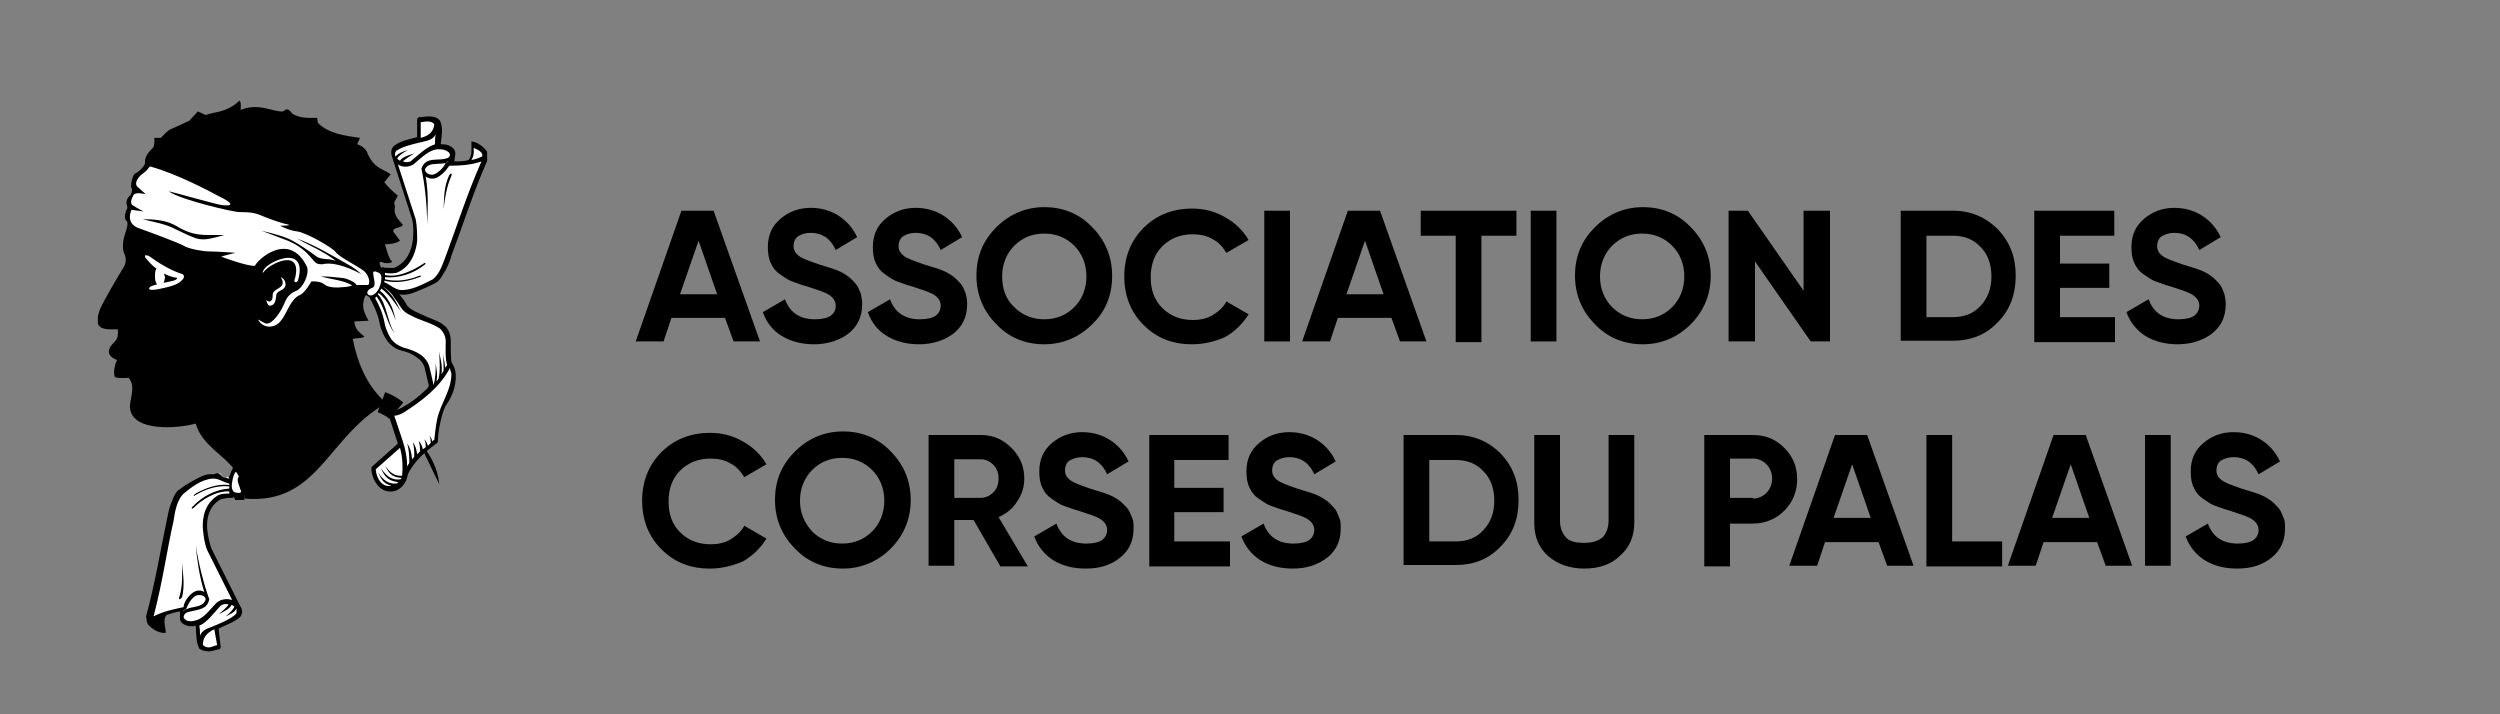
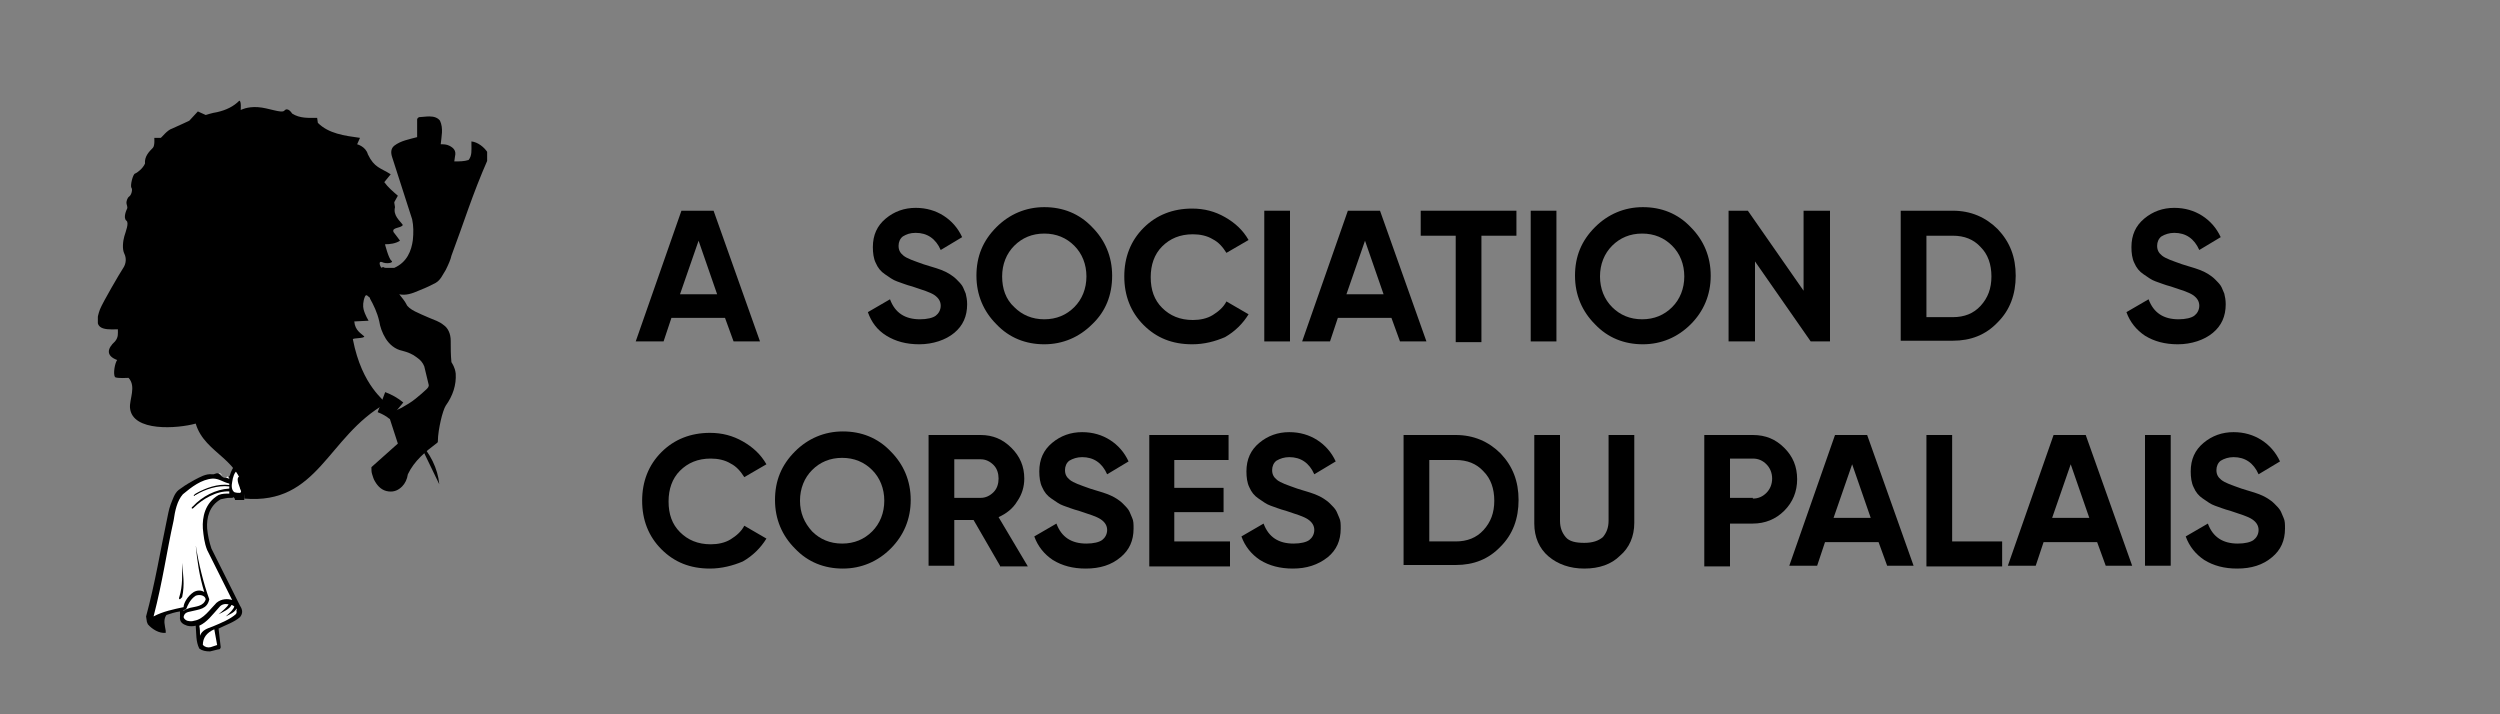
<svg xmlns="http://www.w3.org/2000/svg" xmlns:xlink="http://www.w3.org/1999/xlink" version="1.1" id="Calque_1" x="0px" y="0px" width="350px" height="100px" viewBox="0 0 350 100" style="enable-background:new 0 0 350 100;" xml:space="preserve">
  <rect x="0" y="0" width="350" height="100" fill="#808080" stroke="none" />
  <style type="text/css">
	.st0{clip-path:url(#SVGID_00000060725890791146523580000017538222050968381882_);}
	.st1{fill:#FFFFFF;}
	.st2{clip-path:url(#SVGID_00000057136862140495987440000002468746100817468068_);}
	.st3{stroke:#000000;stroke-width:3;stroke-miterlimit:5;}
</style>
  <g>
    <path d="M58.6,61.8c1.6,1.6,2.7,3.8,2.9,6" />
    <g>
      <defs>
        <rect id="SVGID_1_" x="17.3" y="35.8" transform="matrix(0.989 -0.15 0.15 0.989 -9.027 7.358)" width="53.8" height="55.2" />
      </defs>
      <clipPath id="SVGID_00000019655684635173291560000007193949030830679992_">
        <use xlink:href="#SVGID_1_" style="overflow:visible;" />
      </clipPath>
      <path style="clip-path:url(#SVGID_00000019655684635173291560000007193949030830679992_);" d="M20.7,87.4c0.6,0.7,1.6,1.3,2.5,1.2    l0-0.3c-0.1-0.7-0.4-1.5,0.1-2.2c0,0,0,0,0,0c0,0,0,0,0,0c0.6-0.2,1.2-0.4,1.9-0.5l0,0.7c-0.1,0.8,0.4,1.1,1,1.3    c0.4,0.1,0.8,0.1,1.2,0c0.1,1.1,0,2.2,0.5,3.2c0.4,0.3,0.9,0.4,1.5,0.4l0,0c0.5-0.1,1.1-0.3,1.3-0.3c0.1,0,0.2-0.2,0.2-0.3    L30.6,88c1-0.5,2.2-0.9,3-1.6c0.4-0.5,0.4-1,0-1.6l-4-8c-0.3-0.9-0.5-1.8-0.6-2.8c-0.1-1.5,0.3-3.2,1.9-4.1    c0.5-0.1,0.9-0.2,1.2-0.2c0.2,0,0.3,0,0.3,0c0.1,0,0.2,0,0.3-0.1c0.1,0.1,0.2,0.2,0.2,0.4c0.3,0,0.5,0,0.8,0c0.1,0,0.2,0,0.2,0    c0.1,0,0.2,0,0.3,0c-0.1-1.1,0.1-2.2,0.1-3.4c0-0.1,0-0.2,0-0.3c0,0,0-0.1,0-0.1c0-0.1,0-0.2-0.1-0.3c0-0.2-0.1-0.5-0.1-0.7    c0,0.1,0,0.1,0,0.2c-0.1,0.4-0.4,0.1-0.7-0.1c0,0,0-0.1,0-0.1c-0.1-0.1-0.1-0.1-0.2-0.2c0,0,0,0,0,0c-0.1,0-0.1,0.1-0.2,0.1    c-0.1,0.1-0.2,0.2-0.3,0.3c-0.2,0.3-0.4,0.7-0.5,1.1c-0.1,0.4-0.7,0.5-1,0.3c-0.2-0.1-0.4-0.4-0.6-0.5c-0.2-0.1-0.4,0-0.7,0.1    c-0.1,0-0.2,0-0.2,0c0,0,0,0,0,0c-0.9-0.1-1.7,0.4-2.5,0.8c-1.4,0.8-1.5,0.9-2.2,1.4c-0.6,0.5-0.8,1.3-1.1,2    c-0.3,0.8-0.4,1.6-0.5,2c-1,4.7-1.6,8.7-3,13.9l0,0C20.5,86.9,20.6,87.2,20.7,87.4z" />
    </g>
    <path class="st1" d="M34.4,67.1c-0.1,0-0.1,0-0.2,0c-0.4,0-0.3,0.6,0.1,1.2C34.3,68,34.4,67.6,34.4,67.1z" />
    <path class="st1" d="M28.4,90.3c0.3,0.3,0.7,0.4,1.1,0.3c0.3-0.1,0.6-0.2,0.9-0.3L30,88.1C28.9,88.6,28.4,89.3,28.4,90.3z" />
    <path class="st1" d="M33.1,85.2c-0.2,0.5-0.9,0.8-1.5,1.1c0.6-0.5,1.1-1,1.2-1.4c-0.1-0.1-0.3-0.2-0.4-0.2c-0.2,0.5-1,0.9-1.8,1.3   c0.6-0.5,1.2-1,1.4-1.4c-0.5-0.1-1,0-1.3,0.4c-1,1.1-1.7,2.1-2.8,2.6c0.1,0.5,0.1,0.9,0.1,1.4c0.3-0.8,1-1,1.8-1.3   c1.2-0.5,2.4-1,3.2-1.7c0.2-0.2,0.1-0.4,0.1-0.6C33.2,85.3,33.1,85.2,33.1,85.2z" />
    <path class="st1" d="M27.1,82.9C27.1,82.9,27.1,82.9,27.1,82.9c0.5-0.3,1.1-0.3,1.5,0c-0.7-2.3-1-4.4-1.2-6.6   c0.4,2.6,1.1,5.4,1.9,7.6c-0.3,1.4-1.4,1.4-2.6,1.7c-0.5,0.1-0.9,0.2-1,0.8c0.1,0.3,0.3,0.4,0.5,0.5c0.4,0.1,0.7,0.1,1,0   c1.3-0.2,2.2-1.6,3.1-2.5c0.7-0.6,1.6-0.6,2.2-0.4L29,77c-0.4-1-0.5-2-0.6-3c-0.1-1.6,0.3-3.6,2.2-4.7c0.5-0.2,1-0.2,1.5-0.2   c0-0.1,0-0.2,0-0.3c-1.8-0.1-3.8,1.1-5,2.3c-0.1,0.1-0.1,0.1-0.2,0.1c-0.1,0-0.1-0.2,0.1-0.3c1.3-1.4,3.2-2.4,5.1-2.5   c0-0.1,0-0.2,0-0.3c-1.6-0.2-3.4,0.4-4.7,1.2c-0.1,0-0.1,0-0.1,0.1c-0.3,0.1-0.2-0.1,0.1-0.3c1.4-0.8,3.1-1.4,4.7-1.2   c0-0.1,0-0.1,0-0.2c-0.9-0.2-1.4-0.7-2.3-0.7c-1.6,0.1-3,1.2-4.2,2.2c-0.8,0.9-1.1,2.3-1.3,3.7c-1,4.5-1.5,8.4-2.8,13.4   c1.3-0.7,2.8-1,4.2-1.3C25.7,84.5,26.2,83.5,27.1,82.9z M25.2,83.9c-0.1,0-0.2-0.1-0.1-0.3c0.5-1.6,0.4-3.2,0.4-4.8   c0.1,1.5,0.4,3,0,4.8C25.3,83.8,25.2,83.9,25.2,83.9z" />
    <path class="st1" d="M32.5,67.5c-0.1,0.5-0.1,1.1,0.3,1.4c0.3,0.1,0.5,0.1,0.7,0.1c0,0,0,0,0.1,0c0.2-0.1,0.2-0.2,0-0.6   c0.1,0-0.7-1.4-0.1-1.7c1-0.6,0.5-1.4-0.2-0.9C32.8,66.1,32.6,66.8,32.5,67.5z" />
    <path class="st1" d="M28.8,83.9c-0.1-0.6-0.9-0.7-1.4-0.5c-0.8,0.5-1.2,1.5-1.3,1.8c-0.1,0.1-0.2,0.2-0.4,0.2l0,0.1   c0.3-0.2,0.6-0.3,0.9-0.4C27.4,84.9,28.5,84.9,28.8,83.9z" />
    <path class="st1" d="M31.6,66.8c0.2,0.1,0.3,0.2,0.5,0.2c0,0,0,0,0-0.1c-0.1-0.1-0.2-0.1-0.3-0.2C31.8,66.8,31.7,66.8,31.6,66.8z" />
    <path class="st1" d="M30.7,66.2c0,0-0.1,0-0.1,0c0.2,0.1,0.3,0.2,0.5,0.4C31,66.4,30.9,66.3,30.7,66.2z" />
    <polygon class="st1" points="32.1,67 32.1,67 32.1,67 32.1,67 32.1,67 32.1,67  " />
    <polygon class="st1" points="32.1,67 32.1,67 32.1,67 32.1,67 32.1,67 32.1,67 32.1,67  " />
    <polygon class="st1" points="32.1,67 32.1,67 32.1,67 32.1,67 32.1,67 32.1,67 32.1,67 32.1,67 32.1,67 32.1,67 32.1,67 32.1,67     " />
    <polygon class="st1" points="32.1,67 32.1,67 32.1,67 32.1,67 32.1,67 32.1,67  " />
    <polygon class="st1" points="32.1,67 32.1,67 32.1,67 32.1,67 32.1,67 32.1,67 32.1,67 32.1,67 32.1,67 32.1,67 32.1,67 32.1,67    32.1,67 32.1,67 32.1,67 32.1,67 32.1,67  " />
    <polygon class="st1" points="32.1,67 32.1,67 32.1,67 32.1,67 32.1,67 32.1,67 32.1,67 32.1,67 32.1,67 32.1,67 32.1,67 32.1,67    32.1,67 32.1,67 32.1,67  " />
    <path class="st1" d="M32.1,67C32.1,67,32,67,32.1,67C32,67,32,67,32.1,67C32.1,67,32.1,67,32.1,67C32.1,67,32.1,67,32.1,67   C32.1,67,32.1,67,32.1,67C32,67,32,67,32.1,67C32,67,32,67,32.1,67C32,67,32,67,32.1,67C32,67,32,67,32.1,67C32,67,32,67,32.1,67   C32,67,32,67,32.1,67C32,67,32,67,32.1,67C32,67,32,67,32.1,67C32,67,32,67,32.1,67C32.1,67,32.1,67,32.1,67   C32.1,67,32.1,67,32.1,67C32.1,67,32.1,67,32.1,67L32.1,67z" />
    <path class="st1" d="M32,67L32,67L32,67C32,66.9,32,67,32,67L32,67L32,67L32,67L32,67C32,67,32,67,32,67L32,67L32,67z" />
    <polygon class="st1" points="31.9,67 31.9,67 32,66.9 32,66.9  " />
    <path class="st1" d="M31.9,67C31.9,67,31.9,67,31.9,67C31.9,66.9,31.9,66.9,31.9,67C31.9,66.9,31.9,66.9,31.9,67   C31.9,66.9,31.9,66.9,31.9,67C31.9,66.9,31.9,66.9,31.9,67C31.9,66.9,31.9,66.9,31.9,67L31.9,67z" />
    <path class="st1" d="M31.9,66.9C31.9,66.9,31.9,66.9,31.9,66.9C31.9,66.9,31.9,66.9,31.9,66.9C31.9,66.9,31.9,66.9,31.9,66.9   C31.9,66.9,31.9,66.9,31.9,66.9C31.9,66.9,31.9,66.9,31.9,66.9C31.9,66.9,31.9,66.9,31.9,66.9C31.9,66.9,31.9,66.9,31.9,66.9   C31.9,66.9,31.9,66.9,31.9,66.9C31.9,66.9,31.9,66.9,31.9,66.9L31.9,66.9z" />
    <path class="st1" d="M31.9,66.9C31.9,66.9,31.9,66.9,31.9,66.9L31.9,66.9L31.9,66.9L31.9,66.9L31.9,66.9   C31.9,66.9,31.9,66.9,31.9,66.9C31.9,66.9,31.9,66.9,31.9,66.9C31.9,66.9,31.9,66.9,31.9,66.9C31.9,66.9,31.9,66.9,31.9,66.9   C31.9,66.9,31.9,66.9,31.9,66.9C31.9,66.9,31.9,66.9,31.9,66.9C31.9,66.9,31.9,66.9,31.9,66.9L31.9,66.9z" />
    <g>
      <g>
        <defs>
          <rect id="SVGID_00000020374028752111602000000009715704367065850800_" x="13.7" y="14" width="54.5" height="56" />
        </defs>
        <clipPath id="SVGID_00000090290059871105385510000000035660412701704102_">
          <use xlink:href="#SVGID_00000020374028752111602000000009715704367065850800_" style="overflow:visible;" />
        </clipPath>
        <path style="clip-path:url(#SVGID_00000090290059871105385510000000035660412701704102_);" d="M30.4,15.7     c-0.7,0.1-1.6,0.4-1.6,0.4l-1.1-0.5l-1.2,1.3c0,0-1.7,0.8-2.4,1.1c-0.7,0.2-1.5,1.3-1.6,1.3l-0.9,0c0,0,0.1,1.1-0.2,1.4     c-0.5,0.5-1.2,1.2-1.1,2.2c-0.3,0.7-1.1,1.3-1.4,1.4c-0.3,0.1-0.7,1.7-0.5,2c0.2,0.2,0,1-0.3,1.2c-0.3,0.2-0.4,0.7-0.4,0.9     c0,0.2,0.2,0.6,0.1,0.8c-0.1,0.2-0.6,1.3-0.1,1.7c0.4,0.3-0.1,1.5-0.3,2.2c-0.2,0.7-0.3,1.8,0,2.4c0.3,0.6,0.3,1.4-0.2,2.1     c-0.4,0.6-2.8,4.7-3.2,5.7c-1,2.7,0.2,2.9,2.5,2.8c0,0.6,0.1,1.1-0.4,1.7c-1.1,1-1.3,2,0.3,2.6c-0.3,0.4-0.6,1.9-0.3,2.4     c0.4,0.2,1.7,0.1,1.9,0.1c1.1,1.2,0.1,3,0.2,4.2c0.3,3.4,6.7,2.9,9.2,2.2c1.3,4.4,6.7,4.9,6.8,10.5c10.4,0.9,11.6-8.7,19.8-13.3     c0-0.4-3.3-2.3-4.6-9c0-0.2,1.6-0.1,1.6-0.4c-0.4-0.4-1.3-0.8-1.4-2.1l2-0.1c0,0-0.5-0.8-0.7-1.6c-0.1-0.4-0.1-1.1,0.2-1.8     c0.2-0.4,0.4,0,0.7,0.2c0,0,0,0.1,0,0.1c0.5,0.9,1,1.9,1.3,3.2c0.1,0.7,0.4,1.6,0.9,2.4c0.5,0.8,1.3,1.5,2.3,1.7c0,0,0,0,0,0     c0.8,0.2,1.5,0.5,2,0.9c0.6,0.4,0.9,0.8,1.1,1.3c0.2,0.8,0.4,1.7,0.6,2.5c0.1,0.3-0.1,0.5-0.3,0.7c-0.4,0.4-0.9,0.8-1.5,1.3     c-0.6,0.5-1.3,0.9-2,1.3c-0.6,0.3-1.2,0.5-1.5,0.6c-0.2,0-0.4,0.2-0.3,0.4l1.3,4l-3.7,3.3C52,65.5,52,65.5,52,65.6     c0,0.2,0,0.5,0.1,0.8c0.1,0.3,0.2,0.7,0.4,1c0.4,0.7,1,1.3,1.9,1.4c0.8,0.1,1.4-0.2,1.9-0.7c0.4-0.4,0.7-1,0.8-1.7     c0.9-1.9,2.5-3.2,4.1-4.4c0.1-0.1,0.1-0.1,0.1-0.2c0-0.9,0.2-2,0.4-2.9c0.2-0.9,0.5-1.8,0.7-2.1c1-1.4,1.5-2.9,1.4-4.5     c-0.1-0.9-0.5-1.4-0.6-1.6c-0.1-1-0.1-2-0.1-3c0,0,0,0,0,0c0-1-0.4-1.8-1-2.2c-0.6-0.5-1.3-0.7-2-1c-0.7-0.3-1.4-0.6-2-0.9     c-0.6-0.3-1.1-0.7-1.2-1c-0.2-0.4-0.6-0.9-1-1.4c0.9,0.2,1.8-0.1,2.7-0.5c1.5-0.6,1.6-0.7,2.4-1.1c0.7-0.4,1-1.2,1.4-1.8     c0.4-0.8,0.7-1.5,0.8-2c1.7-4.5,2.9-8.5,5.1-13.5h0c0.2-0.3,0.1-0.6,0-0.9c-0.5-0.8-1.4-1.5-2.3-1.6l0,0.4c0,0.8,0.1,1.6-0.4,2.2     c0,0,0,0,0,0c0,0,0,0,0,0c-0.6,0.2-1.3,0.2-2,0.2l0.1-0.7c0.2-0.8-0.2-1.2-0.8-1.5c-0.4-0.2-0.8-0.2-1.2-0.2     c0.1-1.1,0.4-2.2-0.1-3.3c-0.3-0.4-0.8-0.6-1.5-0.6c0,0,0,0,0,0c-0.5,0-1.1,0.1-1.4,0.1c-0.1,0-0.3,0.2-0.3,0.3l0,2.5     c-1.1,0.3-2.3,0.5-3.2,1.2c-0.5,0.4-0.5,1-0.3,1.6l2.8,8.7c0.2,0.9,0.2,1.9,0.1,2.9c-0.2,1.5-0.8,3.1-2.6,3.9c-0.6,0-1,0-1.2,0     c-0.2,0-0.3-0.1-0.3-0.1c-0.1,0-0.2,0-0.3,0.1c-0.3-0.4-0.4-1,0.1-0.8c0.6,0.3,1.7,0.1,1.3-0.2c-0.4-0.3-0.9-2.3-0.9-2.3     c0.7,0,1.5-0.1,2.1-0.5c0,0-0.5-0.7-0.9-1.2c-0.3-0.7,1-0.5,1.3-1C56,30.9,55,30.2,55.3,29c-0.1-0.5-0.1-0.7-0.1-0.7l0.5-0.9     c-0.7-0.6-1.4-1.2-1.9-1.9l0.9-1.1c-1.4-0.9-2.3-0.9-3.2-2.8c-0.3-1.1-1.5-1.4-1.5-1.4l0.4-0.9c-2.2-0.3-4.4-0.6-5.9-2.1     l-0.1-0.7c-1.2,0-2.4,0.1-3.5-0.6c0,0-0.6-1-1.1-0.4c-0.4,0.4-2.2-0.4-3.7-0.5c-1.5-0.1-2.4,0.4-2.4,0.4c0-0.1,0.1-1.3-0.2-1.3     C32.7,14.9,31.7,15.4,30.4,15.7L30.4,15.7z M30.4,15.7" />
      </g>
-       <path class="st1" d="M59.8,17c-0.3,0-0.6,0.1-0.9,0.1l0,2.2c1.2-0.3,1.8-0.9,1.9-1.9C60.6,17.1,60.2,17,59.8,17L59.8,17z M61,18.8    c-0.4,0.8-1.2,0.9-2,1.1c-1.3,0.3-2.6,0.6-3.5,1.2c-0.2,0.2-0.2,0.4-0.2,0.6c0,0.1,0,0.1,0.1,0.2c0.3-0.4,1-0.7,1.7-0.9    c-0.7,0.4-1.3,0.8-1.5,1.2c0.1,0.1,0.2,0.2,0.4,0.3c0.3-0.5,1.2-0.8,2-1c-0.7,0.4-1.3,0.8-1.6,1.1c0.5,0.2,1.1,0.1,1.3-0.2    c1.1-0.9,2-1.8,3.2-2.2C60.9,19.7,60.9,19.3,61,18.8L61,18.8z M66.3,20.7c0.1,0.7,0,1.2-0.3,1.7c0.6-0.1,1.1-0.3,1.5-0.5    C67.7,21.3,66.8,20.9,66.3,20.7L66.3,20.7z M61.4,20.9c-1.3,0-2.4,1.2-3.5,2.1c-0.8,0.5-1.7,0.4-2.2,0l2.5,7.7    c0.2,1,0.2,2.1,0.2,3.1c-0.2,1.6-0.9,3.6-2.9,4.4c-0.5,0.1-1,0.1-1.6,0c0,0.1,0,0.2,0,0.3c1.8,0.4,3.9-0.6,5.4-1.6    c0.1-0.1,0.2-0.1,0.2-0.1c0.1,0,0.1,0.2-0.1,0.3c-1.5,1.2-3.6,1.9-5.5,1.7c0,0.1,0,0.2,0,0.3c1.6,0.4,3.4,0.1,4.8-0.5    c0.1,0,0.1,0,0.1,0c0.3,0,0.1,0.2-0.1,0.2c-1.5,0.6-3.3,0.9-4.9,0.5c0,0.1,0,0.1,0,0.2c0.9,0.4,1.3,0.9,2.2,1.1    c1.6,0.1,3.2-0.8,4.6-1.5c1-0.8,1.4-2.2,1.9-3.5c1.6-4.3,2.8-8.2,4.9-13c-1.4,0.5-3,0.6-4.5,0.6c-0.2,0.3-0.8,1.2-1.8,1.7    c0,0,0,0,0,0c-0.6,0.2-1.1,0.1-1.5-0.2c0.4,2.4,0.3,4.5,0.2,6.8c0-2.6-0.3-5.6-0.8-7.9c0.5-1.4,1.6-1.2,2.9-1.3    c0.5-0.1,1-0.1,1.1-0.6c0-0.3-0.2-0.4-0.5-0.6C62.1,20.9,61.7,20.9,61.4,20.9L61.4,20.9z M62.8,22.6c-0.3,0.2-0.6,0.3-1,0.3    c-0.8,0.1-1.9-0.1-2.3,0.8c0,0.6,0.8,0.9,1.3,0.7c0.9-0.4,1.5-1.3,1.6-1.6c0.1-0.1,0.3-0.2,0.4-0.2V22.6z M21,23.3    c-0.4,0.4-0.3,0.5-1,1c-0.7,0.5-1.3,1.4-0.7,1.9c0.8,0.7,1.1,1,1.1,1s-1.4-0.4-1.7,0.1c-0.3,0.5-0.6,1.3,0,1.5    c0.4,0.3,1.4,0.8,1.4,0.8s-2.2-0.3-1.7-0.2c-0.3,0.7-0.5,1.9,0.9,2.5c1.4,0.5,5.8,2.1,6.6,2.6c0.8,0.4,2.6,0.7,3.4,0.7    c0.9,0,4.1,0.2,3.6,0.2l-1.9,0.5c-0.3,0,4,1.5,4.7,1.3c0.3-0.8,4.8-5,7.3,0.2c0.3,1.1-0.6,2.9-1.5,3.3c-0.9,0.4-1.3,0.8-1.7,1.8    c-0.4,1-1.6,2.9-2.5,2.8c-0.4,0-1.6-1-1-0.3c0.7,1,2.3,1,3.1-0.2c0.7-0.8,1.3-3,2.6-3.5c0.7-0.3,1.6-1.9,1.6-1.9s1.2-0.1,1.8,0.4    c0.5,0.5,1.9,0.5,2.6,0.4c0.4,0,0.9-0.1,1.3-0.2c-0.8-0.7-3-0.9-4.4-1.3c1.2,0,1.8,0.1,2.9,0.2c0.6,0,2,0.6,2.1,1    c0.4,0,1.2,0,1.5,0c0.5,0.1,0.4-1.3-0.5-2c-0.9-0.7-3.4-1.9-3.9-2.6c-0.5-0.7-4.3-2.8-5.4-2.9c-1.1-0.1-2.4-0.8-2.4-0.8s2,0,1-0.2    c-1-0.2-2.9-0.9-3.8-1.3c-1-0.4-1.8-0.4-2.8-0.4s-8.1-1.7-9.8-2.8c-0.1,0-0.1-0.1-0.1-0.1c0.2,0,6.5,1.8,7.3,1.9    c1.5,0.2,2-0.1-0.5-1.3C29.4,26.8,24.7,24.3,21,23.3L21,23.3z M63.1,24.3c0.1,0,0.2,0.1,0.1,0.3c-0.7,1.6-0.9,3.1-1.1,4.7    c0.1-1.6,0-3.1,0.8-4.8C63,24.4,63.1,24.3,63.1,24.3L63.1,24.3z M20.3,30.7c1.6,0,3.2,0.2,4.5,1c1.5,0.9,2.7,1.2,4.3,1.2    c1.6,0,2.3,0,2.3,0c-3.5,1-3.4,0.8-6.8-0.8c-1.5-0.8-3.1-1-5-1.5C19.8,30.7,20.1,30.7,20.3,30.7L20.3,30.7z M36.6,32.3    c0,0,2.2,0.5,3.5,1c1.3,0.5,3.7,2.2,4.2,2.6c0.5,0.4,1.8,0.4,1.8,0.4l0.9,0.2c-2-1.5-3.7-2.1-5.4-3.1c2.7,1,5.1,2.5,7.6,3.9    c0.8,0.5,1.3,1,1.3,1c0.7,0.5-3-1.9-5.4-1.3c-0.9,0-0.9-0.2-1.7-1.1c-0.8-0.9-1.7-1.6-3.1-2.2C39,33.2,36.6,32.3,36.6,32.3    L36.6,32.3z M20.4,35.7C20.4,35.7,20.4,35.7,20.4,35.7c-0.1,0-0.1,0.3-0.1,0.3c0.5,0.6,1,1.2,1.6,1.6c-0.2,0.3-0.2,0.7-0.2,1.1    c0,0.6,0.1,0.9,0.3,1.1c-0.3,0.1-0.7,0.2-0.9,0.3c-0.5,0.4-0.2,0.6,1,0.4c1.3-0.3,2.7-0.5,3.4-1.3c0.2-0.2,0.4-0.5,0.1-0.8    c-1.9-0.6-3.4-1.6-4.8-2.6C20.5,35.8,20.4,35.7,20.4,35.7L20.4,35.7z M40.4,36.1c-0.1,0-0.2,0-0.2,0c-1.3,0.1-2.9,1-3.3,1.7    c-0.3,0.6,0,0.3,0,0.3c0.8-1.2,5.5-3.5,4.4,0.9c-0.3,0.5,0.2,0.7,0.4,0.3C42.4,37,41.6,36.1,40.4,36.1L40.4,36.1z M52.5,38    C52.5,38,52.4,38,52.5,38c-0.3,0-0.3,0.2-0.2,0.6c-0.1,0,0.5,1.5-0.2,1.7c-1.1,0.4-0.7,1.3,0.1,1c0.6-0.3,0.9-0.9,1.1-1.6    c0.1-0.5,0.2-1.1-0.1-1.4C52.9,38.1,52.6,38,52.5,38L52.5,38z M23,38.3c0.5,0.3,1.1,0.5,1.8,0.6c0,0.4-1,0.5-1.9,0.7    c0.1-0.2,0.2-0.6,0.2-0.9C23,38.6,23,38.5,23,38.3L23,38.3z M39.3,38.8c0.9,1.4-0.6,1.5-1,2.1c-0.3,0.4,0.1,1-0.5,1.3    c-0.2,0.1-0.5-0.2-0.5-0.2c0,0.3,0.2,0.7,0.4,0.8c0.9,0,0.9-0.9,1-1.6c0.2-0.5,0.8-0.5,1.1-0.9C40.2,39.9,39.9,39,39.3,38.8    L39.3,38.8z M53.6,40.1C53.6,40.2,53.6,40.2,53.6,40.1c1.8,1.5,1.9,2.5,2.6,3.6c-0.8-1.1-1.6-2.4-2.8-3.3    c-0.1,0.1-0.1,0.2-0.2,0.3c1.6,1.3,2,3.2,2.2,4.2c-0.4-1.2-1.1-2.9-2.4-3.9c0,0.1-0.1,0.1-0.1,0.2c1.3,1.3,1.3,4,2.4,5.5    c-1.1-1.2-1.4-3.7-2.6-5.2c-0.1,0.1-0.1,0.2-0.2,0.2c0.5,0.9,1,1.9,1.3,3.3c0.1,0.7,0.4,1.5,0.8,2.2c0.4,0.7,1.1,1.2,2,1.5    c0,0,0,0,0,0c0,0,0,0,0,0c0.8,0.2,1.6,0.5,2.2,0.9c0.6,0.4,1.1,1,1.3,1.7c0.2,0.8,0.4,1.7,0.6,2.6c0,0,0,0,0,0    c0.3-1,0.3-2.1,0.3-3c0.1,0.8,0.3,1.5,0.1,2.5c0.1-0.1,0.2-0.2,0.3-0.4c0.3-1.3,0.1-2.6,0.1-3.8c0.1,1,0.5,1.8,0.3,3.2    c0.1-0.2,0.2-0.3,0.3-0.5c0-0.8,0-1.6-0.1-2.4c0.1,0.7,0.3,1.2,0.3,2c0.1-0.1,0.2-0.3,0.3-0.4c-0.3-1-0.2-2.2-0.2-3.3    c0-0.7-0.3-1.3-0.8-1.8c-1.2-0.8-2.7-1.1-4-1.8c-0.7-0.3-1.2-0.7-1.5-1.2c-0.2-0.3-0.5-0.8-0.9-1.3c0,0,0,0,0,0    C54.8,41,54.2,40.5,53.6,40.1L53.6,40.1z M53.6,40.2C53.6,40.2,53.6,40.2,53.6,40.2C53.6,40.2,53.6,40.2,53.6,40.2    C53.6,40.2,53.6,40.2,53.6,40.2C53.6,40.2,53.6,40.2,53.6,40.2C53.6,40.2,53.6,40.2,53.6,40.2L53.6,40.2z M53.6,40.2    C53.6,40.2,53.6,40.2,53.6,40.2C53.6,40.2,53.6,40.2,53.6,40.2C53.6,40.2,53.6,40.2,53.6,40.2C53.6,40.2,53.6,40.2,53.6,40.2    C53.6,40.2,53.6,40.2,53.6,40.2C53.6,40.2,53.6,40.2,53.6,40.2L53.6,40.2z M53.6,40.2C53.6,40.2,53.6,40.2,53.6,40.2L53.6,40.2    C53.6,40.2,53.6,40.2,53.6,40.2C53.6,40.2,53.6,40.2,53.6,40.2L53.6,40.2C53.6,40.2,53.6,40.2,53.6,40.2    C53.6,40.2,53.6,40.2,53.6,40.2C53.6,40.2,53.6,40.2,53.6,40.2C53.6,40.2,53.6,40.2,53.6,40.2C53.6,40.2,53.6,40.2,53.6,40.2    C53.6,40.2,53.6,40.2,53.6,40.2L53.6,40.2z M53.6,40.2C53.6,40.2,53.6,40.2,53.6,40.2C53.6,40.2,53.6,40.2,53.6,40.2    C53.6,40.2,53.6,40.2,53.6,40.2C53.6,40.2,53.6,40.2,53.6,40.2C53.6,40.2,53.6,40.2,53.6,40.2L53.6,40.2z M53.6,40.2    C53.6,40.2,53.6,40.2,53.6,40.2C53.6,40.2,53.6,40.2,53.6,40.2C53.6,40.2,53.6,40.2,53.6,40.2C53.6,40.2,53.6,40.2,53.6,40.2    C53.6,40.2,53.6,40.2,53.6,40.2C53.6,40.2,53.6,40.2,53.6,40.2C53.6,40.2,53.6,40.2,53.6,40.2C53.6,40.2,53.6,40.2,53.6,40.2    C53.6,40.2,53.6,40.2,53.6,40.2C53.6,40.2,53.6,40.2,53.6,40.2C53.6,40.2,53.6,40.2,53.6,40.2C53.6,40.2,53.6,40.2,53.6,40.2    C53.6,40.2,53.6,40.2,53.6,40.2C53.6,40.2,53.6,40.2,53.6,40.2C53.6,40.2,53.6,40.2,53.6,40.2C53.6,40.2,53.6,40.2,53.6,40.2    L53.6,40.2z M53.6,40.2C53.6,40.2,53.6,40.2,53.6,40.2C53.6,40.2,53.6,40.2,53.6,40.2C53.6,40.2,53.6,40.2,53.6,40.2    C53.6,40.2,53.6,40.2,53.6,40.2C53.6,40.2,53.6,40.2,53.6,40.2L53.6,40.2C53.6,40.2,53.6,40.2,53.6,40.2    C53.6,40.2,53.6,40.2,53.6,40.2C53.6,40.2,53.6,40.2,53.6,40.2C53.6,40.2,53.6,40.2,53.6,40.2C53.6,40.2,53.6,40.2,53.6,40.2    C53.6,40.2,53.6,40.2,53.6,40.2C53.6,40.2,53.6,40.2,53.6,40.2C53.6,40.2,53.6,40.2,53.6,40.2L53.6,40.2z M53.6,40.2    C53.6,40.2,53.7,40.2,53.6,40.2C53.7,40.2,53.7,40.2,53.6,40.2C53.6,40.2,53.6,40.2,53.6,40.2C53.6,40.2,53.6,40.2,53.6,40.2    C53.6,40.2,53.6,40.2,53.6,40.2C53.6,40.2,53.7,40.2,53.6,40.2C53.7,40.2,53.7,40.2,53.6,40.2C53.7,40.2,53.7,40.2,53.6,40.2    C53.7,40.2,53.7,40.2,53.6,40.2C53.7,40.2,53.7,40.2,53.6,40.2C53.7,40.2,53.7,40.2,53.6,40.2C53.7,40.2,53.7,40.2,53.6,40.2    C53.7,40.3,53.7,40.3,53.6,40.2C53.7,40.3,53.6,40.2,53.6,40.2C53.6,40.2,53.6,40.2,53.6,40.2C53.6,40.2,53.6,40.2,53.6,40.2    C53.6,40.2,53.6,40.2,53.6,40.2L53.6,40.2z M53.7,40.2L53.7,40.2L53.7,40.2C53.7,40.3,53.7,40.3,53.7,40.2L53.7,40.2L53.7,40.2    L53.7,40.2L53.7,40.2C53.7,40.2,53.7,40.3,53.7,40.2L53.7,40.2L53.7,40.2z M53.7,40.3L53.7,40.3L53.7,40.3L53.7,40.3L53.7,40.3z     M53.8,40.3C53.8,40.3,53.8,40.3,53.8,40.3C53.8,40.3,53.8,40.3,53.8,40.3C53.8,40.3,53.8,40.3,53.8,40.3    C53.8,40.3,53.8,40.3,53.8,40.3C53.7,40.3,53.7,40.3,53.8,40.3C53.7,40.3,53.8,40.3,53.8,40.3L53.8,40.3z M53.8,40.3    C53.8,40.3,53.8,40.3,53.8,40.3C53.8,40.3,53.8,40.3,53.8,40.3C53.8,40.3,53.8,40.3,53.8,40.3C53.8,40.3,53.8,40.3,53.8,40.3    C53.8,40.3,53.8,40.3,53.8,40.3C53.8,40.3,53.8,40.3,53.8,40.3C53.8,40.3,53.8,40.3,53.8,40.3C53.8,40.3,53.8,40.3,53.8,40.3    C53.8,40.3,53.8,40.3,53.8,40.3L53.8,40.3z M53.8,40.3C53.8,40.3,53.8,40.3,53.8,40.3L53.8,40.3L53.8,40.3L53.8,40.3L53.8,40.3    C53.8,40.3,53.8,40.3,53.8,40.3C53.8,40.4,53.8,40.4,53.8,40.3C53.8,40.4,53.8,40.4,53.8,40.3C53.8,40.4,53.8,40.3,53.8,40.3    C53.8,40.3,53.8,40.3,53.8,40.3C53.8,40.3,53.8,40.3,53.8,40.3C53.8,40.3,53.8,40.3,53.8,40.3L53.8,40.3z M63,51.5    c-1.4,2.7-3.9,4.6-6.4,6.2c-0.5,0.3-1,0.5-1.4,0.5l1.2,3.6h0c0,0,0,0,0,0c0.4,1.2,0.6,2.4,0.6,3.5c0.1-0.2,0.2-0.3,0.3-0.5    c0-0.7,0-1.8-0.3-2.7c0.4,0.5,0.6,1.2,0.7,2.2c0.1-0.1,0.2-0.2,0.3-0.4c0-0.6,0-1.3-0.2-2c0.3,0.4,0.5,0.9,0.6,1.7    c0.1-0.1,0.3-0.3,0.4-0.4c0-0.4,0-1-0.2-1.5c0.3,0.3,0.5,0.7,0.6,1.2c0.1-0.1,0.3-0.2,0.4-0.3c0-0.3,0-0.7-0.2-1.1    c0.2,0.2,0.4,0.5,0.5,0.9c0.1-0.1,0.3-0.2,0.4-0.4c0-0.3,0-0.7-0.2-1c0.2,0.2,0.4,0.5,0.4,0.8c0.1-0.1,0.2-0.2,0.3-0.2    c0.1-0.9,0.2-1.9,0.4-2.9c0.5-2.3,2-4,2-6.4C63.1,52,63,51.7,63,51.5L63,51.5z M56,62.7l-3.4,3c0.1,1.4,1,2.6,2.2,2.3    c-1.3-0.3-1.5-1.2-1.9-1.9c0.6,0.9,1.3,1.7,2.6,1.6c0.1-0.1,0.2-0.1,0.3-0.2c0,0,0,0,0,0c-1.9-0.2-2.1-1.3-2.5-2    c0.7,1,1.4,1.8,2.8,1.6c0-0.1,0.1-0.1,0.1-0.2c-1.7-0.1-1.9-1.1-2.3-1.7c0.6,0.8,1.2,1.5,2.4,1.4c0,0,0,0,0-0.1    C56.4,65.6,56.4,64.1,56,62.7L56,62.7z M56,62.7" />
    </g>
    <path class="st3" d="M53.4,56.3c0.8,0.3,1.5,0.7,2.1,1.2" />
  </g>
  <g>
    <path d="M102.7,47.8l-1.2-3.3H94l-1.1,3.3H89l6.4-18.3h4.5l6.5,18.3H102.7z M95.2,41.2h5.2l-2.6-7.5L95.2,41.2z" />
-     <path d="M114,48.2c-1.8,0-3.3-0.4-4.6-1.2s-2.1-1.9-2.6-3.3l3.1-1.8c0.7,1.9,2.1,2.8,4.2,2.8c1,0,1.8-0.2,2.2-0.5   c0.5-0.4,0.7-0.8,0.7-1.4c0-0.6-0.3-1.1-0.9-1.5c-0.6-0.4-1.6-0.7-3.1-1.2c-0.8-0.2-1.5-0.5-2.1-0.7c-0.6-0.2-1.1-0.6-1.7-1   s-1-0.9-1.3-1.6c-0.3-0.6-0.4-1.4-0.4-2.2c0-1.7,0.6-3,1.8-4c1.2-1,2.6-1.5,4.2-1.5c1.5,0,2.8,0.4,3.9,1.1c1.1,0.7,2,1.7,2.6,3   l-3,1.8c-0.7-1.6-1.9-2.4-3.5-2.4c-0.8,0-1.3,0.2-1.8,0.5c-0.4,0.3-0.6,0.8-0.6,1.3c0,0.6,0.2,1,0.7,1.4c0.5,0.4,1.4,0.7,2.8,1.2   c0.6,0.2,1,0.3,1.3,0.4c0.3,0.1,0.7,0.2,1.2,0.4c0.5,0.2,0.9,0.4,1.2,0.6c0.3,0.2,0.6,0.4,0.9,0.7s0.6,0.6,0.8,0.9s0.3,0.7,0.5,1.1   c0.1,0.4,0.2,0.9,0.2,1.5c0,1.7-0.6,3-1.8,4S115.9,48.2,114,48.2z" />
    <path d="M128.7,48.2c-1.8,0-3.3-0.4-4.6-1.2s-2.1-1.9-2.6-3.3l3.1-1.8c0.7,1.9,2.1,2.8,4.2,2.8c1,0,1.8-0.2,2.2-0.5   s0.7-0.8,0.7-1.4c0-0.6-0.3-1.1-0.9-1.5c-0.6-0.4-1.6-0.7-3.1-1.2c-0.8-0.2-1.5-0.5-2.1-0.7c-0.6-0.2-1.1-0.6-1.7-1s-1-0.9-1.3-1.6   c-0.3-0.6-0.4-1.4-0.4-2.2c0-1.7,0.6-3,1.8-4c1.2-1,2.6-1.5,4.2-1.5c1.5,0,2.8,0.4,3.9,1.1c1.1,0.7,2,1.7,2.6,3l-3,1.8   c-0.7-1.6-1.9-2.4-3.5-2.4c-0.8,0-1.3,0.2-1.8,0.5c-0.4,0.3-0.6,0.8-0.6,1.3c0,0.6,0.2,1,0.7,1.4c0.5,0.4,1.4,0.7,2.8,1.2   c0.6,0.2,1,0.3,1.3,0.4c0.3,0.1,0.7,0.2,1.2,0.4c0.5,0.2,0.9,0.4,1.2,0.6c0.3,0.2,0.6,0.4,0.9,0.7c0.3,0.3,0.6,0.6,0.8,0.9   s0.3,0.7,0.5,1.1c0.1,0.4,0.2,0.9,0.2,1.5c0,1.7-0.6,3-1.8,4S130.6,48.2,128.7,48.2z" />
    <path d="M152.9,45.4c-1.8,1.8-4.1,2.8-6.7,2.8s-4.9-0.9-6.7-2.8c-1.8-1.8-2.8-4.1-2.8-6.8s0.9-4.9,2.8-6.8c1.8-1.8,4.1-2.8,6.7-2.8   s4.9,0.9,6.7,2.8c1.8,1.8,2.8,4.1,2.8,6.8S154.8,43.6,152.9,45.4z M142,43c1.1,1.1,2.5,1.7,4.2,1.7s3.1-0.6,4.2-1.7   c1.1-1.1,1.7-2.6,1.7-4.3c0-1.7-0.6-3.2-1.7-4.3c-1.1-1.1-2.5-1.7-4.2-1.7s-3.1,0.6-4.2,1.7c-1.1,1.1-1.7,2.6-1.7,4.3   C140.3,40.4,140.8,41.9,142,43z" />
    <path d="M166.9,48.2c-2.8,0-5-0.9-6.8-2.7c-1.8-1.8-2.7-4.1-2.7-6.8c0-2.7,0.9-5,2.7-6.8c1.8-1.8,4.1-2.7,6.8-2.7   c1.7,0,3.2,0.4,4.6,1.2c1.4,0.8,2.5,1.8,3.3,3.2l-3.1,1.8c-0.5-0.8-1.1-1.5-1.9-1.9c-0.8-0.5-1.8-0.7-2.8-0.7   c-1.8,0-3.2,0.6-4.3,1.7c-1.1,1.1-1.6,2.6-1.6,4.3c0,1.8,0.5,3.2,1.6,4.3c1.1,1.1,2.5,1.7,4.3,1.7c1,0,2-0.2,2.8-0.7   c0.8-0.5,1.5-1.1,1.9-1.9l3.1,1.8c-0.8,1.3-1.9,2.4-3.3,3.2C170.1,47.8,168.6,48.2,166.9,48.2z" />
    <path d="M177,29.5h3.6v18.3H177V29.5z" />
    <path d="M196,47.8l-1.2-3.3h-7.5l-1.1,3.3h-3.9l6.4-18.3h4.5l6.5,18.3H196z M188.5,41.2h5.2l-2.6-7.5L188.5,41.2z" />
    <path d="M212.3,29.5V33h-4.9v14.9h-3.6V33h-4.9v-3.5H212.3z" />
    <path d="M214.3,29.5h3.6v18.3h-3.6V29.5z" />
    <path d="M236.7,45.4c-1.8,1.8-4.1,2.8-6.7,2.8s-4.9-0.9-6.7-2.8c-1.8-1.8-2.8-4.1-2.8-6.8s0.9-4.9,2.8-6.8c1.8-1.8,4.1-2.8,6.7-2.8   s4.9,0.9,6.7,2.8c1.8,1.8,2.8,4.1,2.8,6.8S238.5,43.6,236.7,45.4z M225.7,43c1.1,1.1,2.5,1.7,4.2,1.7s3.1-0.6,4.2-1.7   c1.1-1.1,1.7-2.6,1.7-4.3c0-1.7-0.6-3.2-1.7-4.3c-1.1-1.1-2.5-1.7-4.2-1.7s-3.1,0.6-4.2,1.7c-1.1,1.1-1.7,2.6-1.7,4.3   C224,40.4,224.6,41.9,225.7,43z" />
    <path d="M252.6,29.5h3.6v18.3h-2.7l-7.8-11.2v11.2H242V29.5h2.7l7.8,11.2V29.5z" />
    <path d="M273.4,29.5c2.5,0,4.6,0.9,6.3,2.6c1.7,1.8,2.5,3.9,2.5,6.5c0,2.6-0.8,4.8-2.5,6.5c-1.7,1.8-3.8,2.6-6.3,2.6h-7.3V29.5   H273.4z M273.4,44.4c1.6,0,2.9-0.5,3.9-1.6c1-1.1,1.5-2.4,1.5-4.1c0-1.7-0.5-3.1-1.5-4.1c-1-1.1-2.3-1.6-3.9-1.6h-3.7v11.4H273.4z" />
-     <path d="M288.4,44.4h7.7v3.5h-11.3V29.5H296V33h-7.6v3.9h6.9v3.4h-6.9V44.4z" />
    <path d="M304.9,48.2c-1.8,0-3.3-0.4-4.6-1.2c-1.2-0.8-2.1-1.9-2.6-3.3l3.1-1.8c0.7,1.9,2.1,2.8,4.2,2.8c1,0,1.8-0.2,2.2-0.5   s0.7-0.8,0.7-1.4c0-0.6-0.3-1.1-0.9-1.5c-0.6-0.4-1.6-0.7-3.1-1.2c-0.8-0.2-1.5-0.5-2.1-0.7s-1.1-0.6-1.7-1c-0.6-0.4-1-0.9-1.3-1.6   c-0.3-0.6-0.4-1.4-0.4-2.2c0-1.7,0.6-3,1.8-4c1.2-1,2.6-1.5,4.2-1.5c1.5,0,2.8,0.4,3.9,1.1c1.1,0.7,2,1.7,2.6,3l-3,1.8   c-0.7-1.6-1.9-2.4-3.5-2.4c-0.7,0-1.3,0.2-1.8,0.5c-0.4,0.3-0.6,0.8-0.6,1.3c0,0.6,0.2,1,0.7,1.4c0.5,0.4,1.4,0.7,2.8,1.2   c0.6,0.2,1,0.3,1.3,0.4c0.3,0.1,0.7,0.2,1.2,0.4c0.5,0.2,0.9,0.4,1.2,0.6c0.3,0.2,0.6,0.4,0.9,0.7s0.6,0.6,0.8,0.9   c0.2,0.3,0.3,0.7,0.5,1.1c0.1,0.4,0.2,0.9,0.2,1.5c0,1.7-0.6,3-1.8,4S306.8,48.2,304.9,48.2z" />
    <path d="M99.4,79.6c-2.8,0-5-0.9-6.8-2.7c-1.8-1.8-2.7-4.1-2.7-6.8c0-2.7,0.9-5,2.7-6.8c1.8-1.8,4.1-2.7,6.8-2.7   c1.7,0,3.2,0.4,4.6,1.2c1.4,0.8,2.5,1.8,3.3,3.2l-3.1,1.8c-0.5-0.8-1.1-1.5-1.9-1.9c-0.8-0.5-1.8-0.7-2.8-0.7   c-1.8,0-3.2,0.6-4.3,1.7c-1.1,1.1-1.6,2.6-1.6,4.3c0,1.8,0.5,3.2,1.6,4.3c1.1,1.1,2.5,1.7,4.3,1.7c1,0,2-0.2,2.8-0.7   c0.8-0.5,1.5-1.1,1.9-1.9l3.1,1.8c-0.8,1.3-1.9,2.4-3.3,3.2C102.6,79.2,101,79.6,99.4,79.6z" />
    <path d="M124.7,76.8c-1.8,1.8-4.1,2.8-6.7,2.8c-2.6,0-4.9-0.9-6.7-2.8c-1.8-1.8-2.8-4.1-2.8-6.8s0.9-4.9,2.8-6.8   c1.8-1.8,4.1-2.8,6.7-2.8c2.6,0,4.9,0.9,6.7,2.8c1.8,1.8,2.8,4.1,2.8,6.8S126.5,75,124.7,76.8z M113.7,74.4   c1.1,1.1,2.5,1.7,4.2,1.7s3.1-0.6,4.2-1.7c1.1-1.1,1.7-2.6,1.7-4.3s-0.6-3.2-1.7-4.3c-1.1-1.1-2.5-1.7-4.2-1.7s-3.1,0.6-4.2,1.7   s-1.7,2.6-1.7,4.3S112.6,73.2,113.7,74.4z" />
    <path d="M140,79.2l-3.7-6.4h-2.7v6.4H130V60.9h7.3c1.7,0,3.1,0.6,4.3,1.8s1.8,2.6,1.8,4.3c0,1.1-0.3,2.2-1,3.2   c-0.6,1-1.5,1.7-2.6,2.2l4.1,6.9H140z M133.6,64.3v5.4h3.7c0.7,0,1.3-0.3,1.8-0.8c0.5-0.5,0.7-1.2,0.7-1.9c0-0.7-0.2-1.4-0.7-1.9   c-0.5-0.5-1.1-0.8-1.8-0.8H133.6z" />
    <path d="M152,79.6c-1.8,0-3.3-0.4-4.6-1.2c-1.2-0.8-2.1-1.9-2.6-3.3l3.1-1.8c0.7,1.9,2.1,2.8,4.2,2.8c1,0,1.8-0.2,2.2-0.5   s0.7-0.8,0.7-1.4c0-0.6-0.3-1.1-0.9-1.5c-0.6-0.4-1.6-0.7-3.1-1.2c-0.8-0.2-1.5-0.5-2.1-0.7s-1.1-0.6-1.7-1c-0.6-0.4-1-0.9-1.3-1.6   c-0.3-0.6-0.4-1.4-0.4-2.2c0-1.7,0.6-3,1.8-4c1.2-1,2.6-1.5,4.2-1.5c1.5,0,2.8,0.4,3.9,1.1c1.1,0.7,2,1.7,2.6,3l-3,1.8   c-0.7-1.6-1.9-2.4-3.5-2.4c-0.7,0-1.3,0.2-1.8,0.5c-0.4,0.3-0.6,0.8-0.6,1.3c0,0.6,0.2,1,0.7,1.4s1.4,0.7,2.8,1.2   c0.6,0.2,1,0.3,1.3,0.4c0.3,0.1,0.7,0.2,1.2,0.4c0.5,0.2,0.9,0.4,1.2,0.6c0.3,0.2,0.6,0.4,0.9,0.7c0.3,0.3,0.6,0.6,0.8,0.9   c0.2,0.3,0.3,0.7,0.5,1.1s0.2,0.9,0.2,1.5c0,1.7-0.6,3-1.8,4C155.6,79.1,154,79.6,152,79.6z" />
    <path d="M164.5,75.8h7.7v3.5h-11.3V60.9H172v3.5h-7.6v3.9h6.9v3.4h-6.9V75.8z" />
    <path d="M181,79.6c-1.8,0-3.3-0.4-4.6-1.2c-1.2-0.8-2.1-1.9-2.6-3.3l3.1-1.8c0.7,1.9,2.1,2.8,4.2,2.8c1,0,1.8-0.2,2.2-0.5   s0.7-0.8,0.7-1.4c0-0.6-0.3-1.1-0.9-1.5c-0.6-0.4-1.6-0.7-3.1-1.2c-0.8-0.2-1.5-0.5-2.1-0.7s-1.1-0.6-1.7-1c-0.6-0.4-1-0.9-1.3-1.6   c-0.3-0.6-0.4-1.4-0.4-2.2c0-1.7,0.6-3,1.8-4c1.2-1,2.6-1.5,4.2-1.5c1.5,0,2.8,0.4,3.9,1.1c1.1,0.7,2,1.7,2.6,3l-3,1.8   c-0.7-1.6-1.9-2.4-3.5-2.4c-0.7,0-1.3,0.2-1.8,0.5c-0.4,0.3-0.6,0.8-0.6,1.3c0,0.6,0.2,1,0.7,1.4s1.4,0.7,2.8,1.2   c0.6,0.2,1,0.3,1.3,0.4c0.3,0.1,0.7,0.2,1.2,0.4c0.5,0.2,0.9,0.4,1.2,0.6c0.3,0.2,0.6,0.4,0.9,0.7c0.3,0.3,0.6,0.6,0.8,0.9   c0.2,0.3,0.3,0.7,0.5,1.1s0.2,0.9,0.2,1.5c0,1.7-0.6,3-1.8,4C184.5,79.1,182.9,79.6,181,79.6z" />
    <path d="M203.8,60.9c2.5,0,4.6,0.9,6.3,2.6c1.7,1.8,2.5,3.9,2.5,6.5s-0.8,4.8-2.5,6.5c-1.7,1.8-3.8,2.6-6.3,2.6h-7.3V60.9H203.8z    M203.8,75.8c1.6,0,2.9-0.5,3.9-1.6c1-1.1,1.5-2.4,1.5-4.1c0-1.7-0.5-3.1-1.5-4.1c-1-1.1-2.3-1.6-3.9-1.6h-3.7v11.4H203.8z" />
    <path d="M221.8,79.6c-2,0-3.7-0.6-5-1.7s-2-2.7-2-4.6V60.9h3.6v12c0,1,0.3,1.7,0.8,2.3c0.5,0.6,1.4,0.8,2.6,0.8   c1.2,0,2-0.3,2.6-0.8c0.5-0.6,0.8-1.3,0.8-2.3v-12h3.6v12.3c0,1.9-0.7,3.5-2,4.6C225.6,79,223.9,79.6,221.8,79.6z" />
    <path d="M245.4,60.9c1.8,0,3.2,0.6,4.4,1.8c1.2,1.2,1.8,2.6,1.8,4.4c0,1.7-0.6,3.2-1.8,4.4c-1.2,1.2-2.7,1.8-4.4,1.8h-3.2v6h-3.6   V60.9H245.4z M245.4,69.8c0.8,0,1.4-0.3,1.9-0.8c0.5-0.5,0.8-1.2,0.8-2c0-0.8-0.3-1.5-0.8-2c-0.5-0.5-1.1-0.8-1.9-0.8h-3.2v5.5   H245.4z" />
    <path d="M264.2,79.2l-1.2-3.3h-7.5l-1.1,3.3h-3.9l6.4-18.3h4.5l6.5,18.3H264.2z M256.7,72.5h5.2l-2.6-7.5L256.7,72.5z" />
    <path d="M273.3,75.8h7v3.5h-10.6V60.9h3.6V75.8z" />
    <path d="M294.8,79.2l-1.2-3.3h-7.5l-1.1,3.3h-3.9l6.4-18.3h4.5l6.5,18.3H294.8z M287.3,72.5h5.2l-2.6-7.5L287.3,72.5z" />
    <path d="M300.3,60.9h3.6v18.3h-3.6V60.9z" />
    <path d="M313.2,79.6c-1.8,0-3.3-0.4-4.6-1.2c-1.2-0.8-2.1-1.9-2.6-3.3l3.1-1.8c0.7,1.9,2.1,2.8,4.2,2.8c1,0,1.8-0.2,2.2-0.5   s0.7-0.8,0.7-1.4c0-0.6-0.3-1.1-0.9-1.5c-0.6-0.4-1.6-0.7-3.1-1.2c-0.8-0.2-1.5-0.5-2.1-0.7s-1.1-0.6-1.7-1c-0.6-0.4-1-0.9-1.3-1.6   c-0.3-0.6-0.4-1.4-0.4-2.2c0-1.7,0.6-3,1.8-4c1.2-1,2.6-1.5,4.2-1.5c1.5,0,2.8,0.4,3.9,1.1c1.1,0.7,2,1.7,2.6,3l-3,1.8   c-0.7-1.6-1.9-2.4-3.5-2.4c-0.7,0-1.3,0.2-1.8,0.5c-0.4,0.3-0.6,0.8-0.6,1.3c0,0.6,0.2,1,0.7,1.4s1.4,0.7,2.8,1.2   c0.6,0.2,1,0.3,1.3,0.4c0.3,0.1,0.7,0.2,1.2,0.4c0.5,0.2,0.9,0.4,1.2,0.6c0.3,0.2,0.6,0.4,0.9,0.7c0.3,0.3,0.6,0.6,0.8,0.9   c0.2,0.3,0.3,0.7,0.5,1.1s0.2,0.9,0.2,1.5c0,1.7-0.6,3-1.8,4C316.8,79.1,315.2,79.6,313.2,79.6z" />
  </g>
</svg>